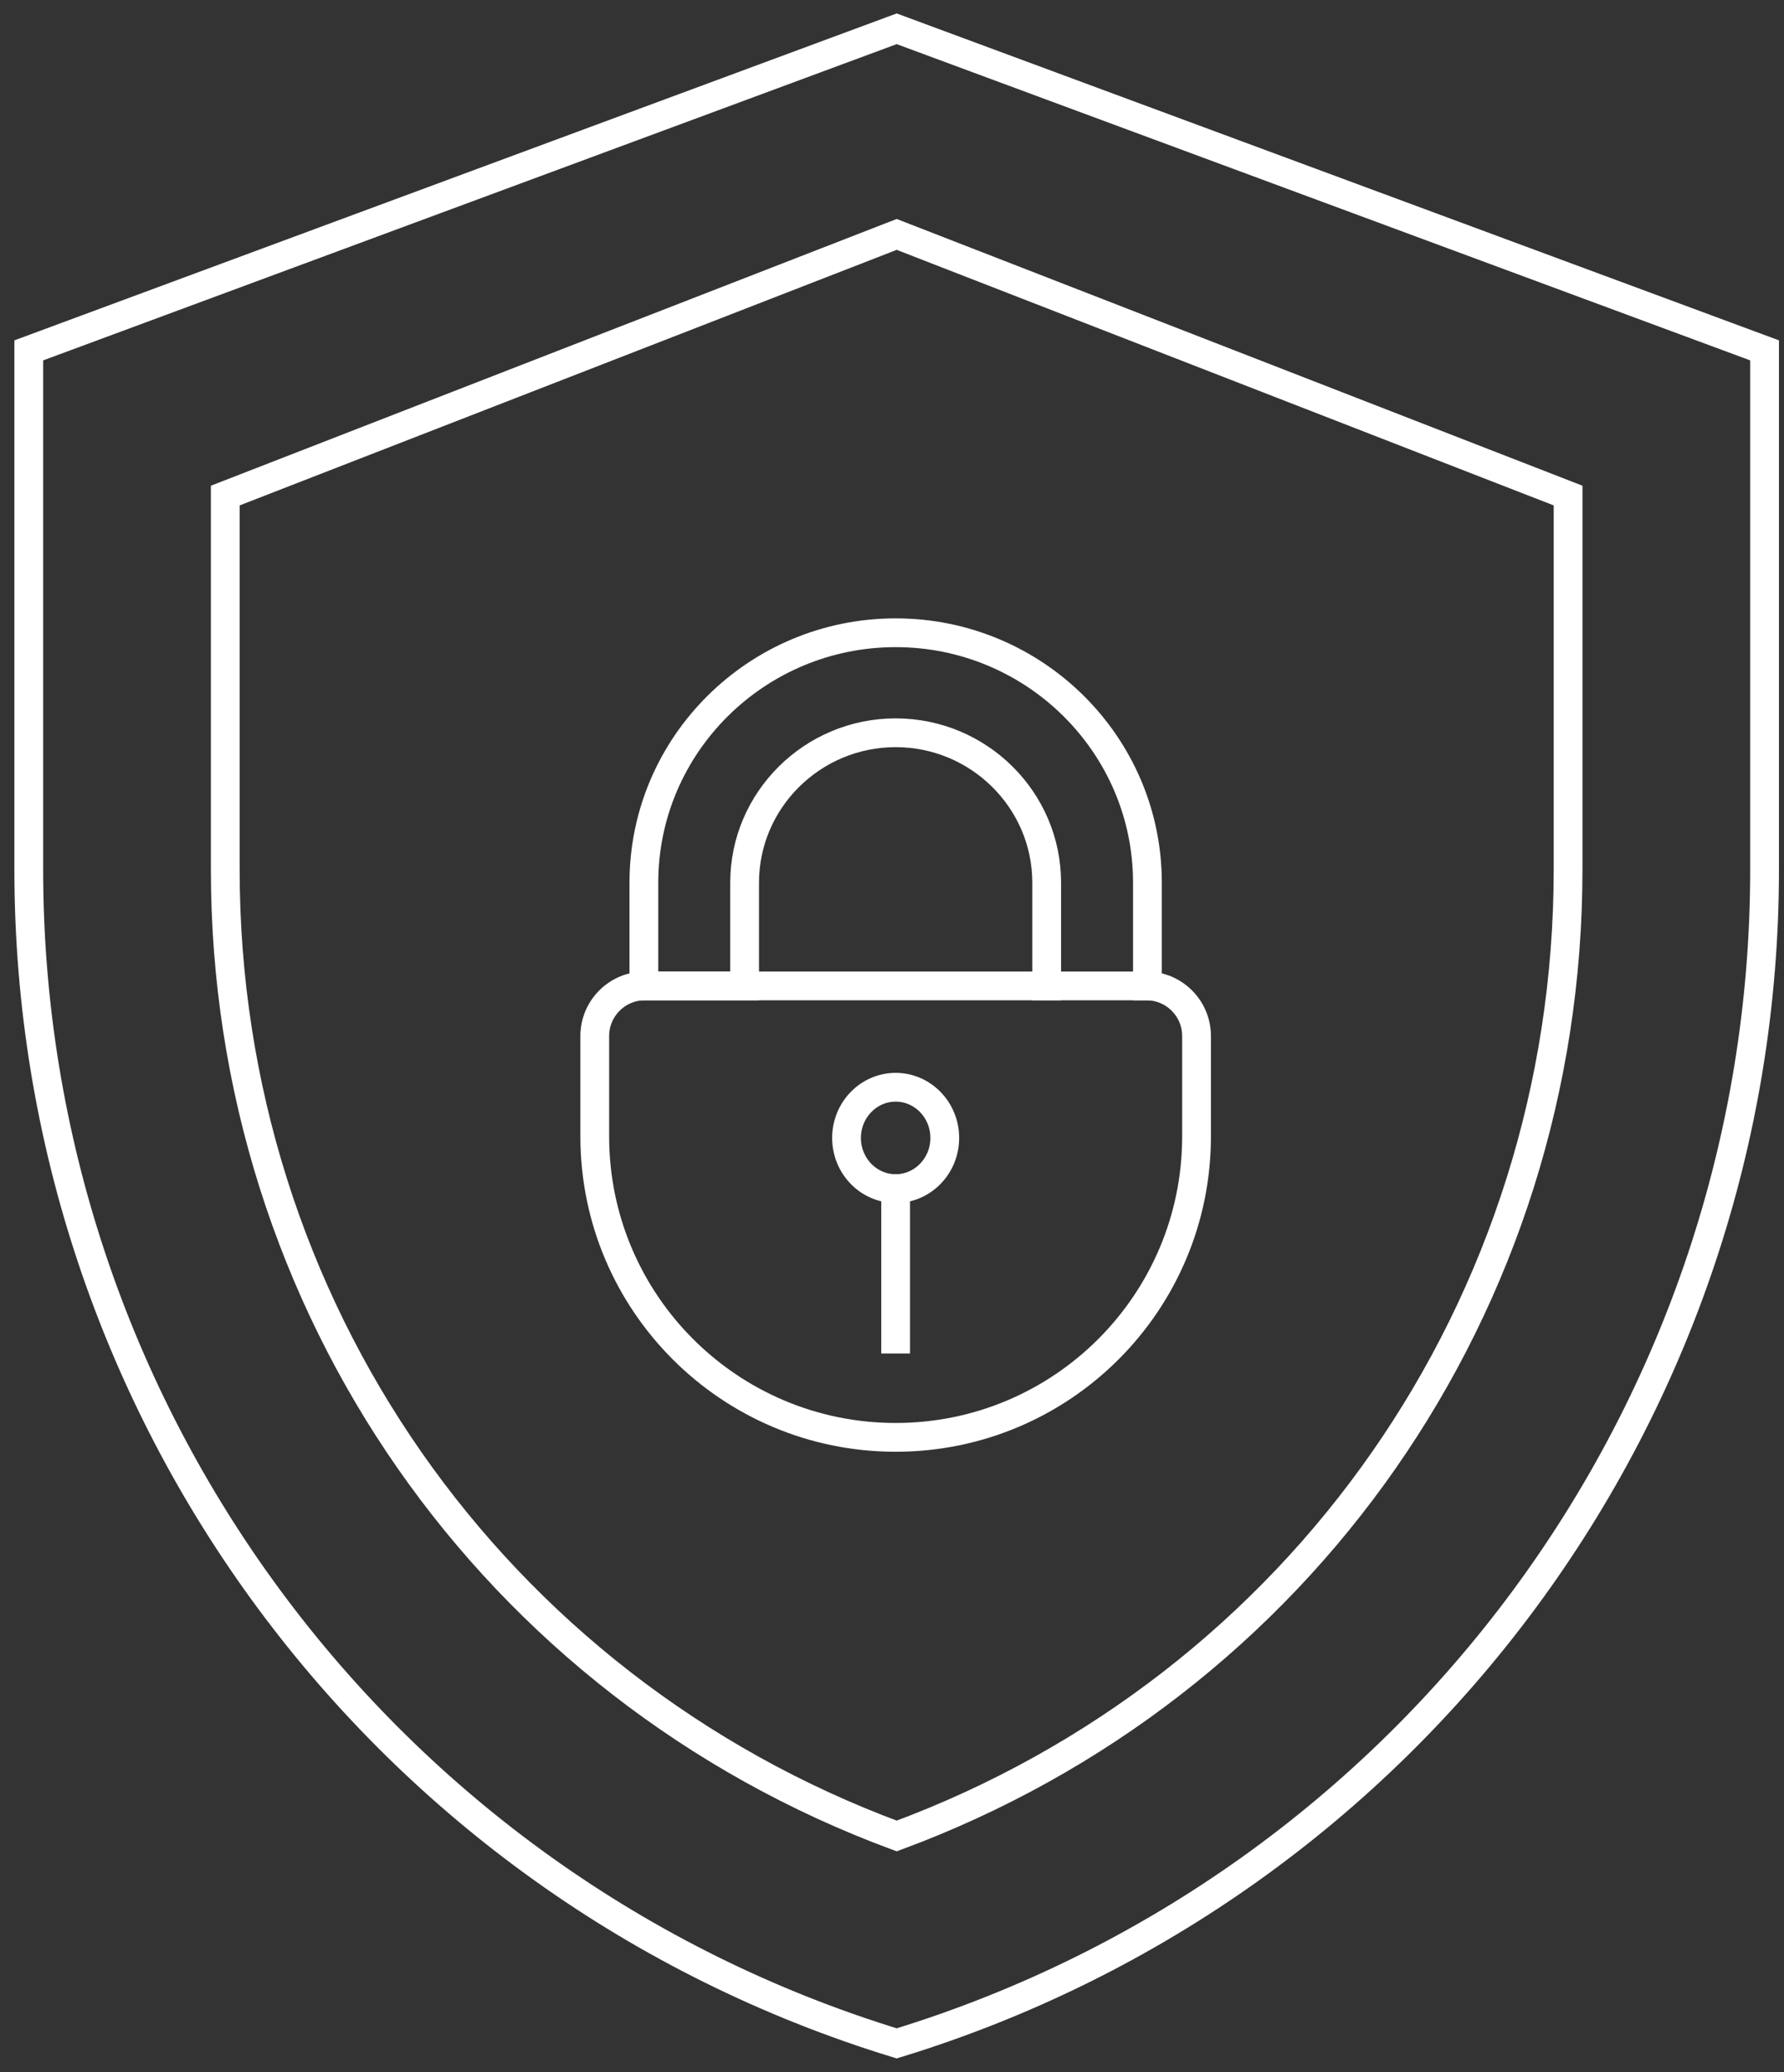
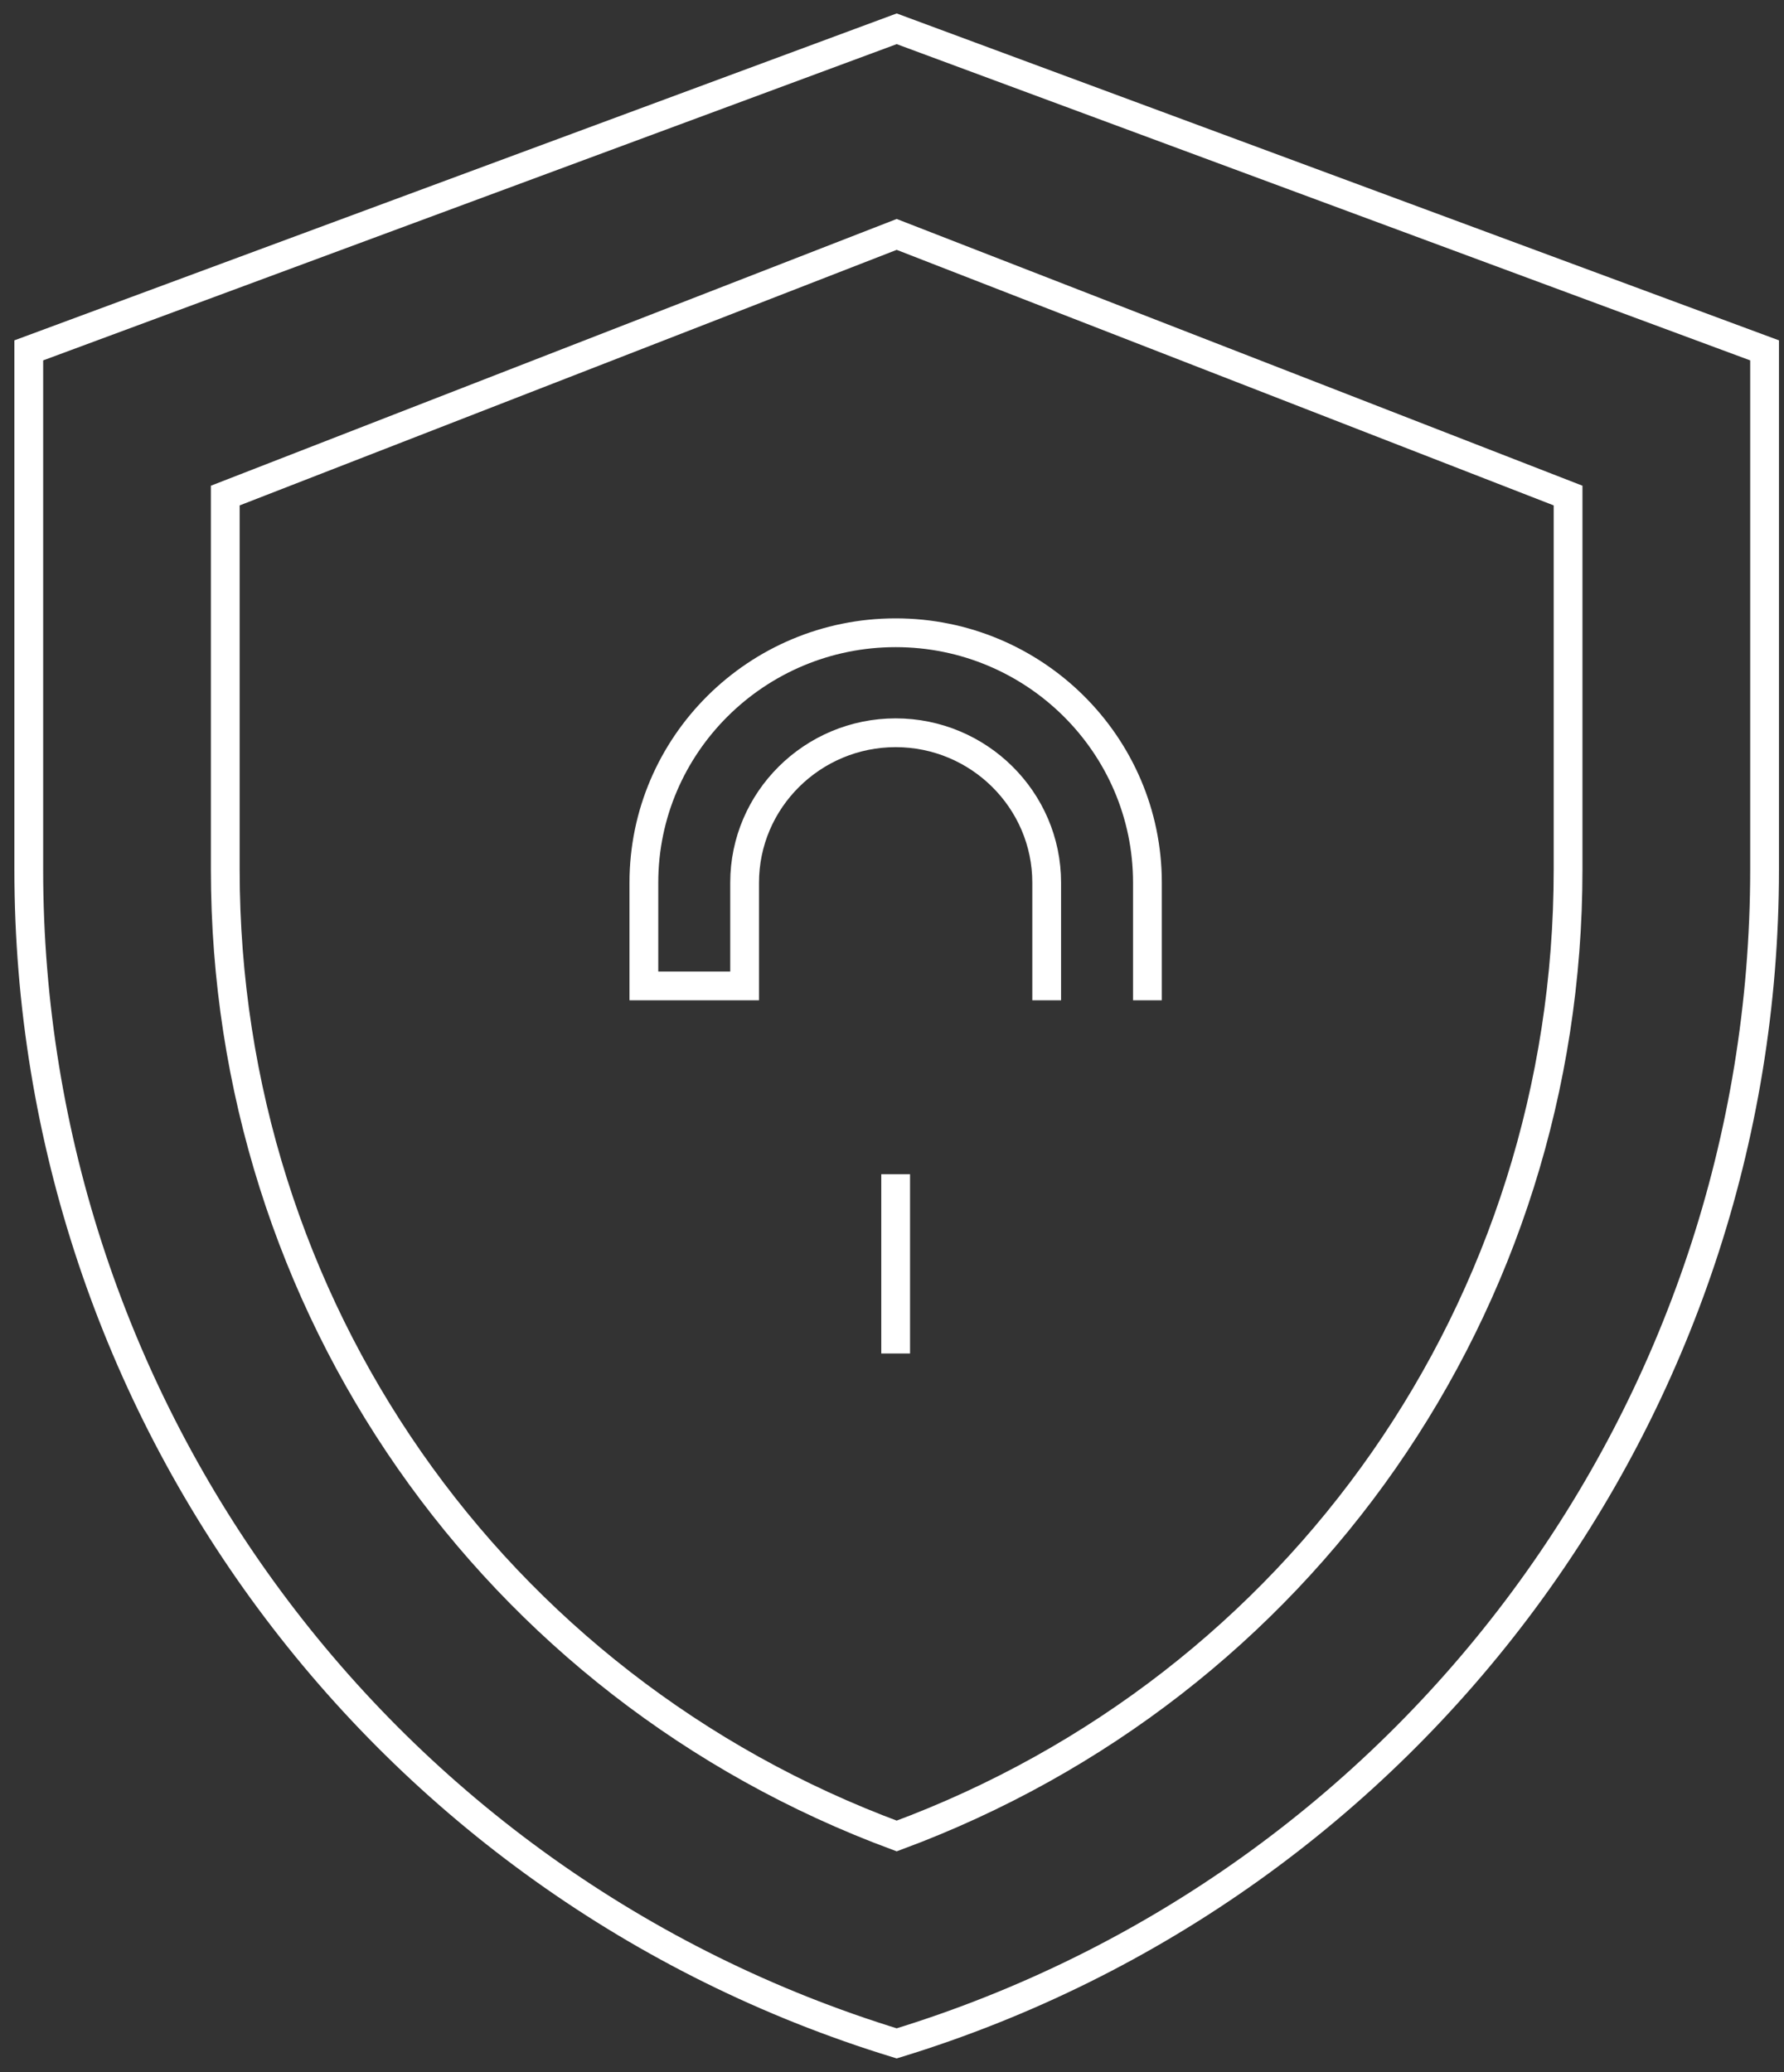
<svg xmlns="http://www.w3.org/2000/svg" width="62" height="72" viewBox="0 0 62 72" fill="none">
  <rect x="0" y="0" width="62" height="72" fill="#333333" stroke="none" />
  <g id="Group 129">
    <path id="path4629" d="M51.913 8.687L31.163 1L1 12.174V30.219C1 48.964 13.239 65.512 31.163 71C49.086 65.512 61.325 48.964 61.325 30.219V12.174L51.913 8.687Z" stroke="white" stroke-miterlimit="10" stroke-linecap="square" />
    <path id="path4633" d="M7.829 17.219V30.219C7.829 45.358 17.122 58.596 31.163 63.794C45.204 58.596 54.496 45.358 54.496 30.219V17.219L31.163 8.145L7.829 17.219Z" stroke="white" stroke-miterlimit="10" stroke-linecap="square" />
-     <path id="Vector" d="M31.127 49.943C25.352 49.943 20.67 45.261 20.67 39.486V35.998C20.67 35.038 21.45 34.257 22.41 34.257H39.844C40.804 34.257 41.584 35.038 41.584 35.998V39.486C41.584 45.261 36.903 49.943 31.127 49.943Z" stroke="white" stroke-linecap="square" />
-     <path id="Vector_2" d="M32.834 39.539C32.834 40.51 32.069 41.3 31.127 41.3C30.185 41.3 29.42 40.51 29.42 39.539C29.42 38.568 30.185 37.778 31.127 37.778C32.069 37.778 32.834 38.568 32.834 39.539Z" stroke="white" stroke-linecap="square" />
    <path id="Vector_3" d="M31.127 46.529V41.3" stroke="white" stroke-linecap="square" />
    <path id="Vector_4" d="M36.376 34.257V30.669C36.376 27.799 34.019 25.461 31.127 25.461C28.235 25.461 25.878 27.799 25.878 30.669V34.257H22.377V30.669C22.377 25.879 26.3 21.986 31.127 21.986C35.954 21.986 39.877 25.879 39.877 30.669V34.257" stroke="white" stroke-linecap="square" />
  </g>
</svg>